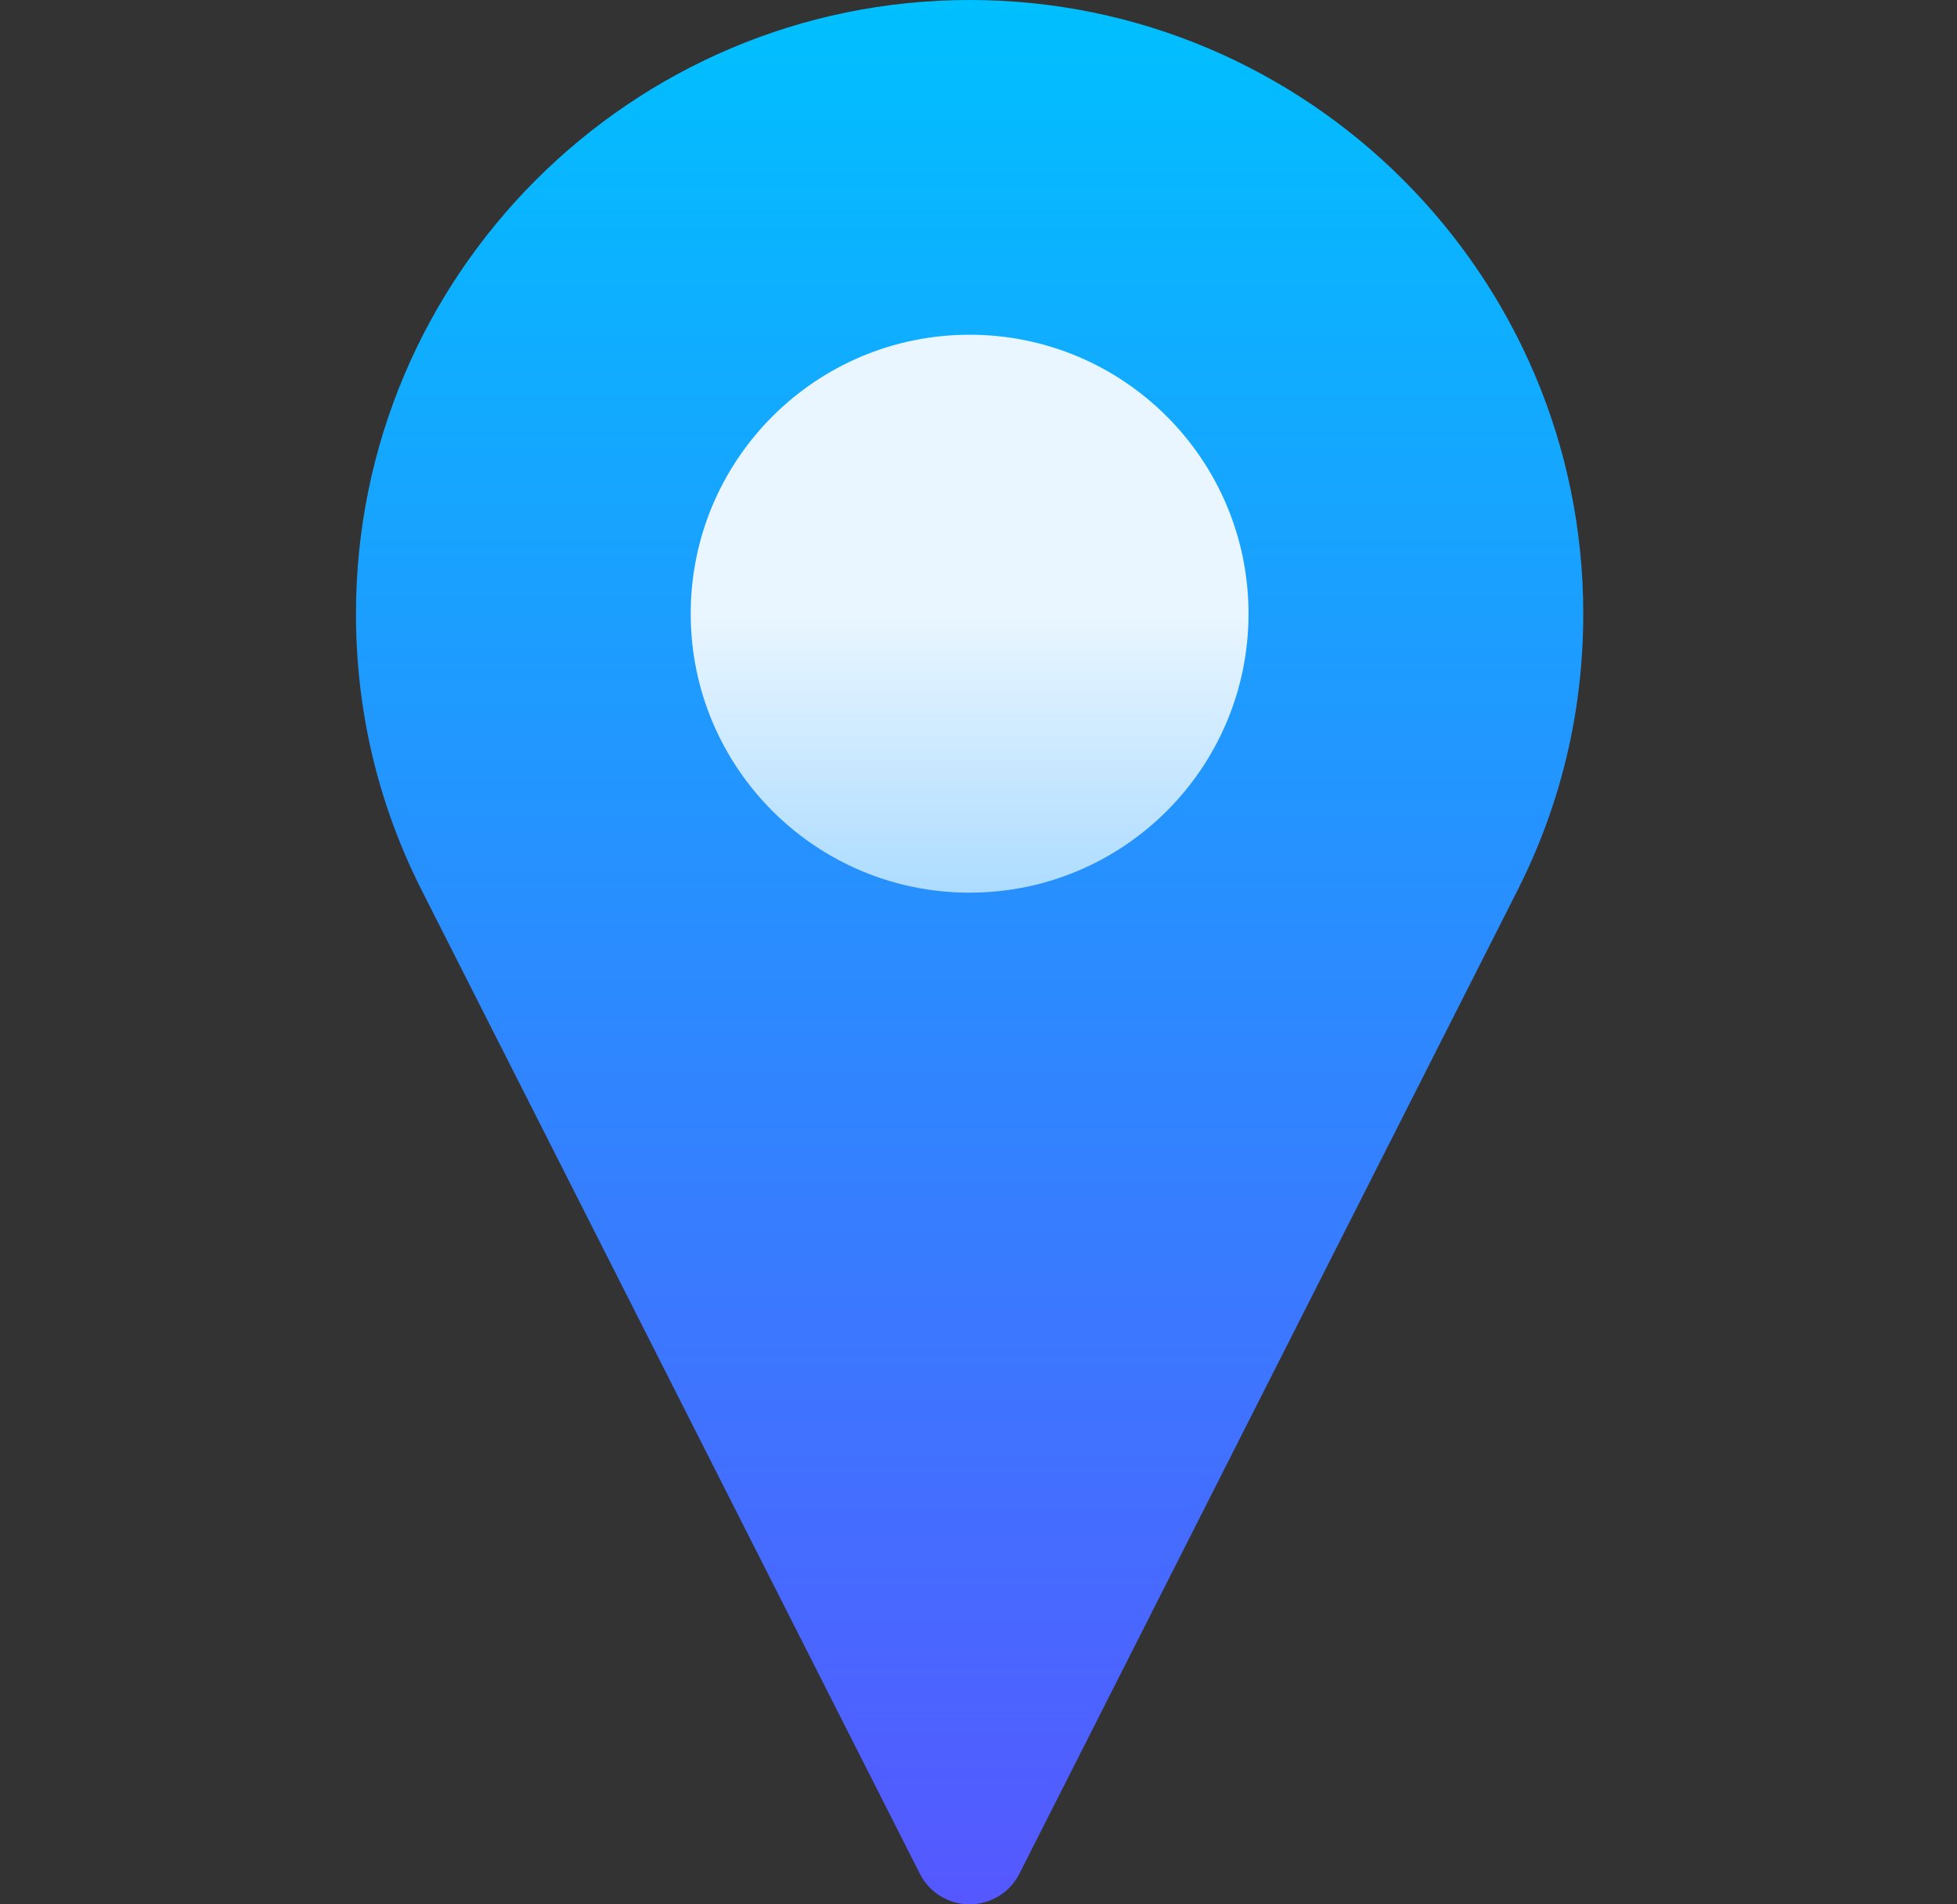
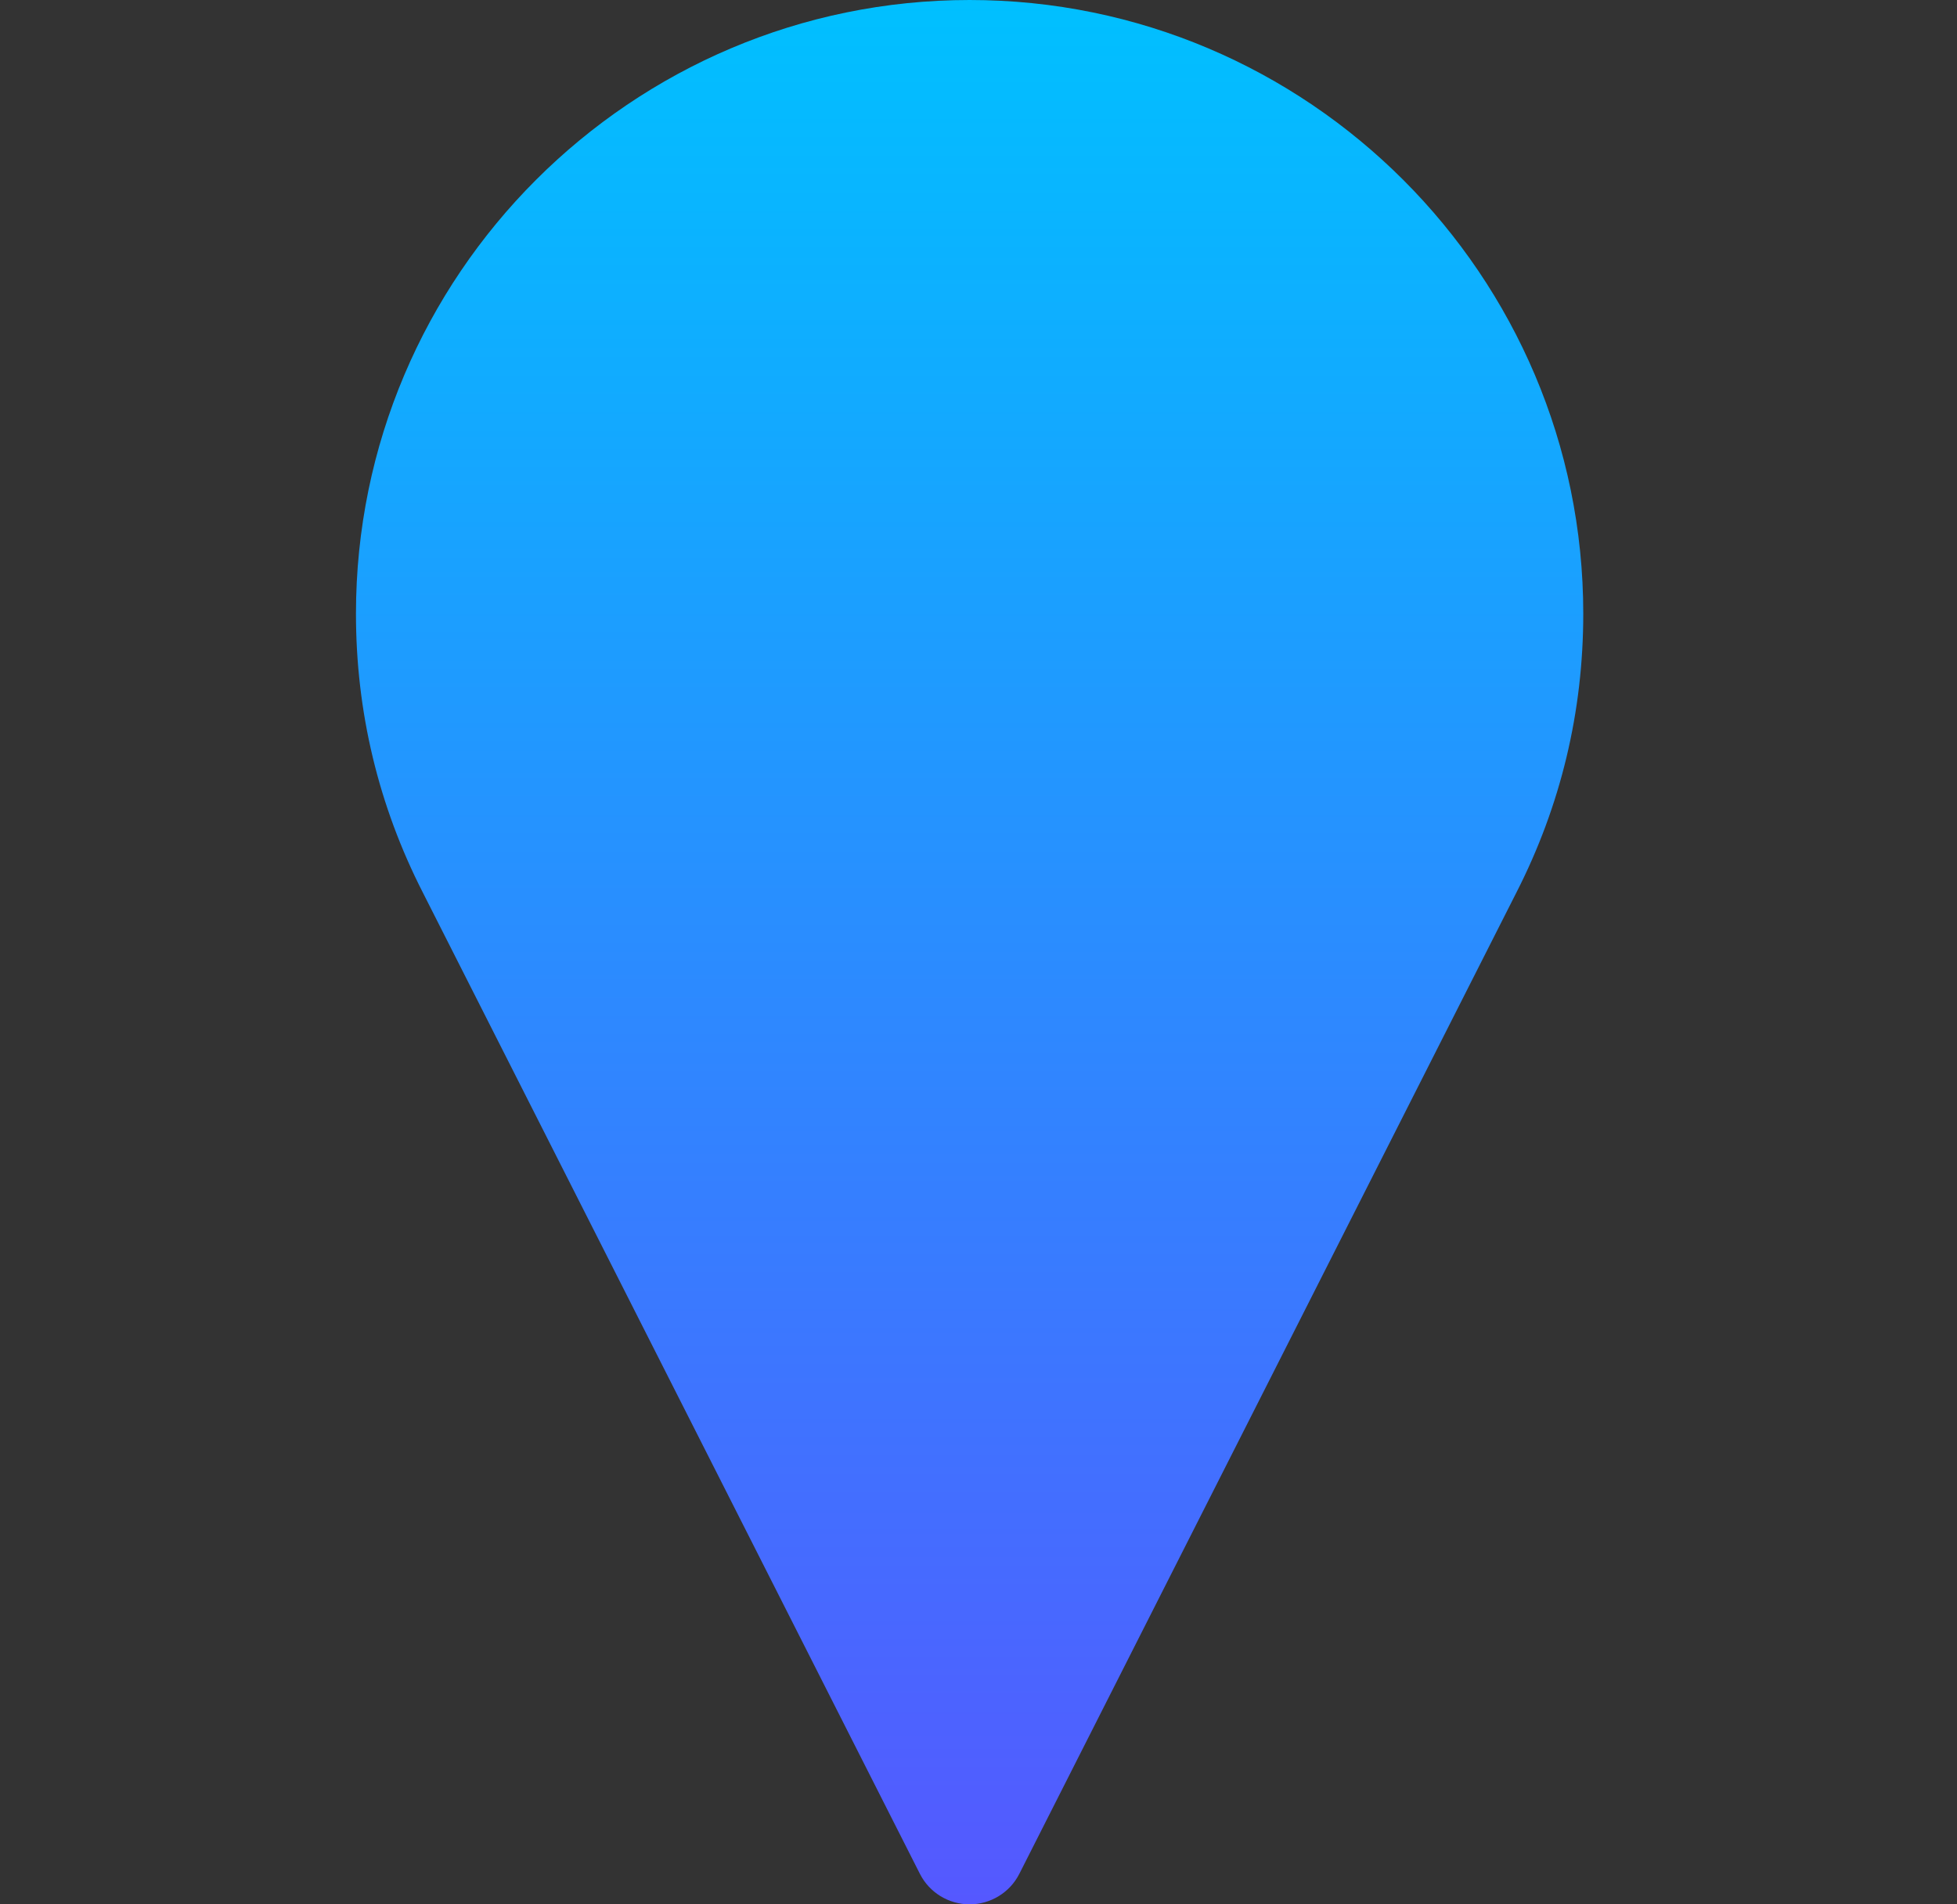
<svg xmlns="http://www.w3.org/2000/svg" width="37" height="36" viewBox="0 0 37 36" fill="none">
  <rect x="0" y="0" width="37" height="36" fill="#333333" stroke="none" />
  <path d="M18.332 0C11.936 0 6.73 5.204 6.73 11.602C6.73 13.456 7.155 15.228 7.993 16.87L17.393 35.425C17.572 35.778 17.936 36 18.332 36C18.727 36 19.092 35.778 19.271 35.425L28.671 16.87C29.509 15.228 29.934 13.456 29.934 11.602C29.934 5.204 24.728 0 18.332 0Z" fill="url(#paint0_linear_166_1037)" />
-   <path d="M18.332 16.875C21.244 16.875 23.605 14.514 23.605 11.602C23.605 8.689 21.244 6.328 18.332 6.328C15.42 6.328 13.059 8.689 13.059 11.602C13.059 14.514 15.42 16.875 18.332 16.875Z" fill="url(#paint1_linear_166_1037)" />
  <defs>
    <linearGradient id="paint0_linear_166_1037" x1="18.332" y1="36" x2="18.332" y2="0" gradientUnits="userSpaceOnUse">
      <stop stop-color="#5558FF" />
      <stop offset="1" stop-color="#00C0FF" />
    </linearGradient>
    <linearGradient id="paint1_linear_166_1037" x1="18.332" y1="16.875" x2="18.332" y2="6.328" gradientUnits="userSpaceOnUse">
      <stop stop-color="#ADDCFF" />
      <stop offset="0.503" stop-color="#EAF6FF" />
      <stop offset="1" stop-color="#EAF6FF" />
    </linearGradient>
  </defs>
</svg>